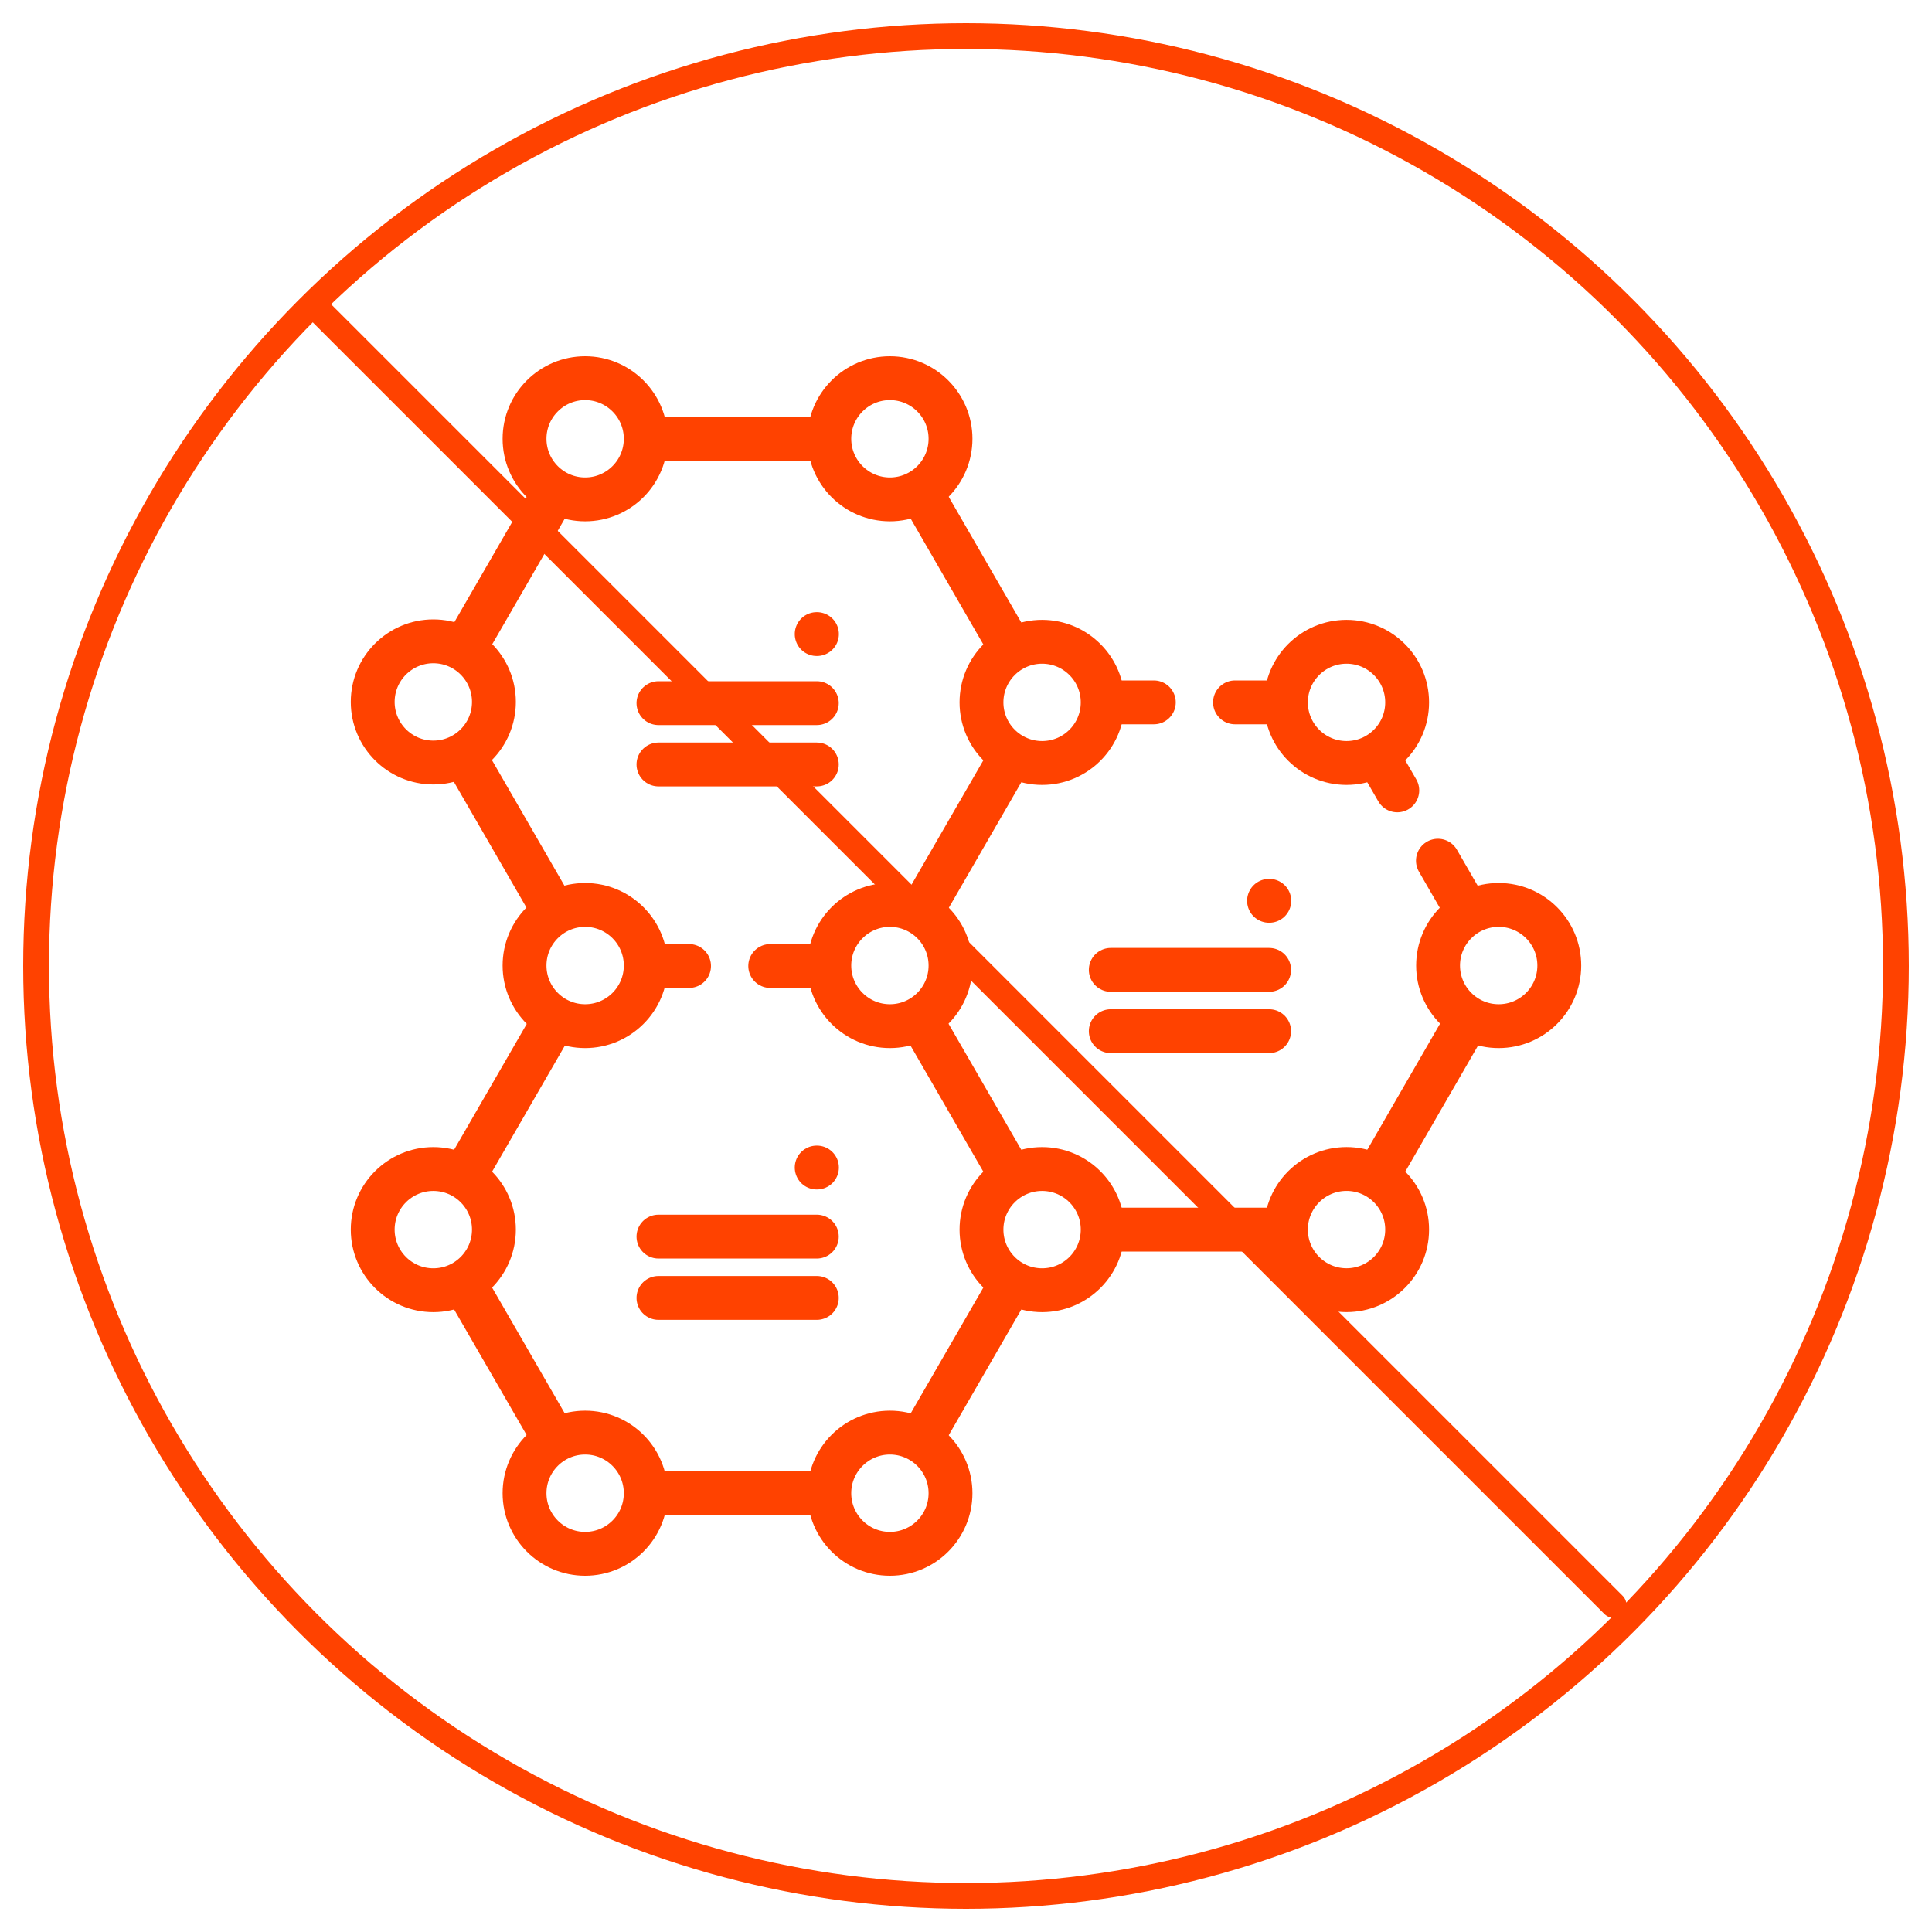
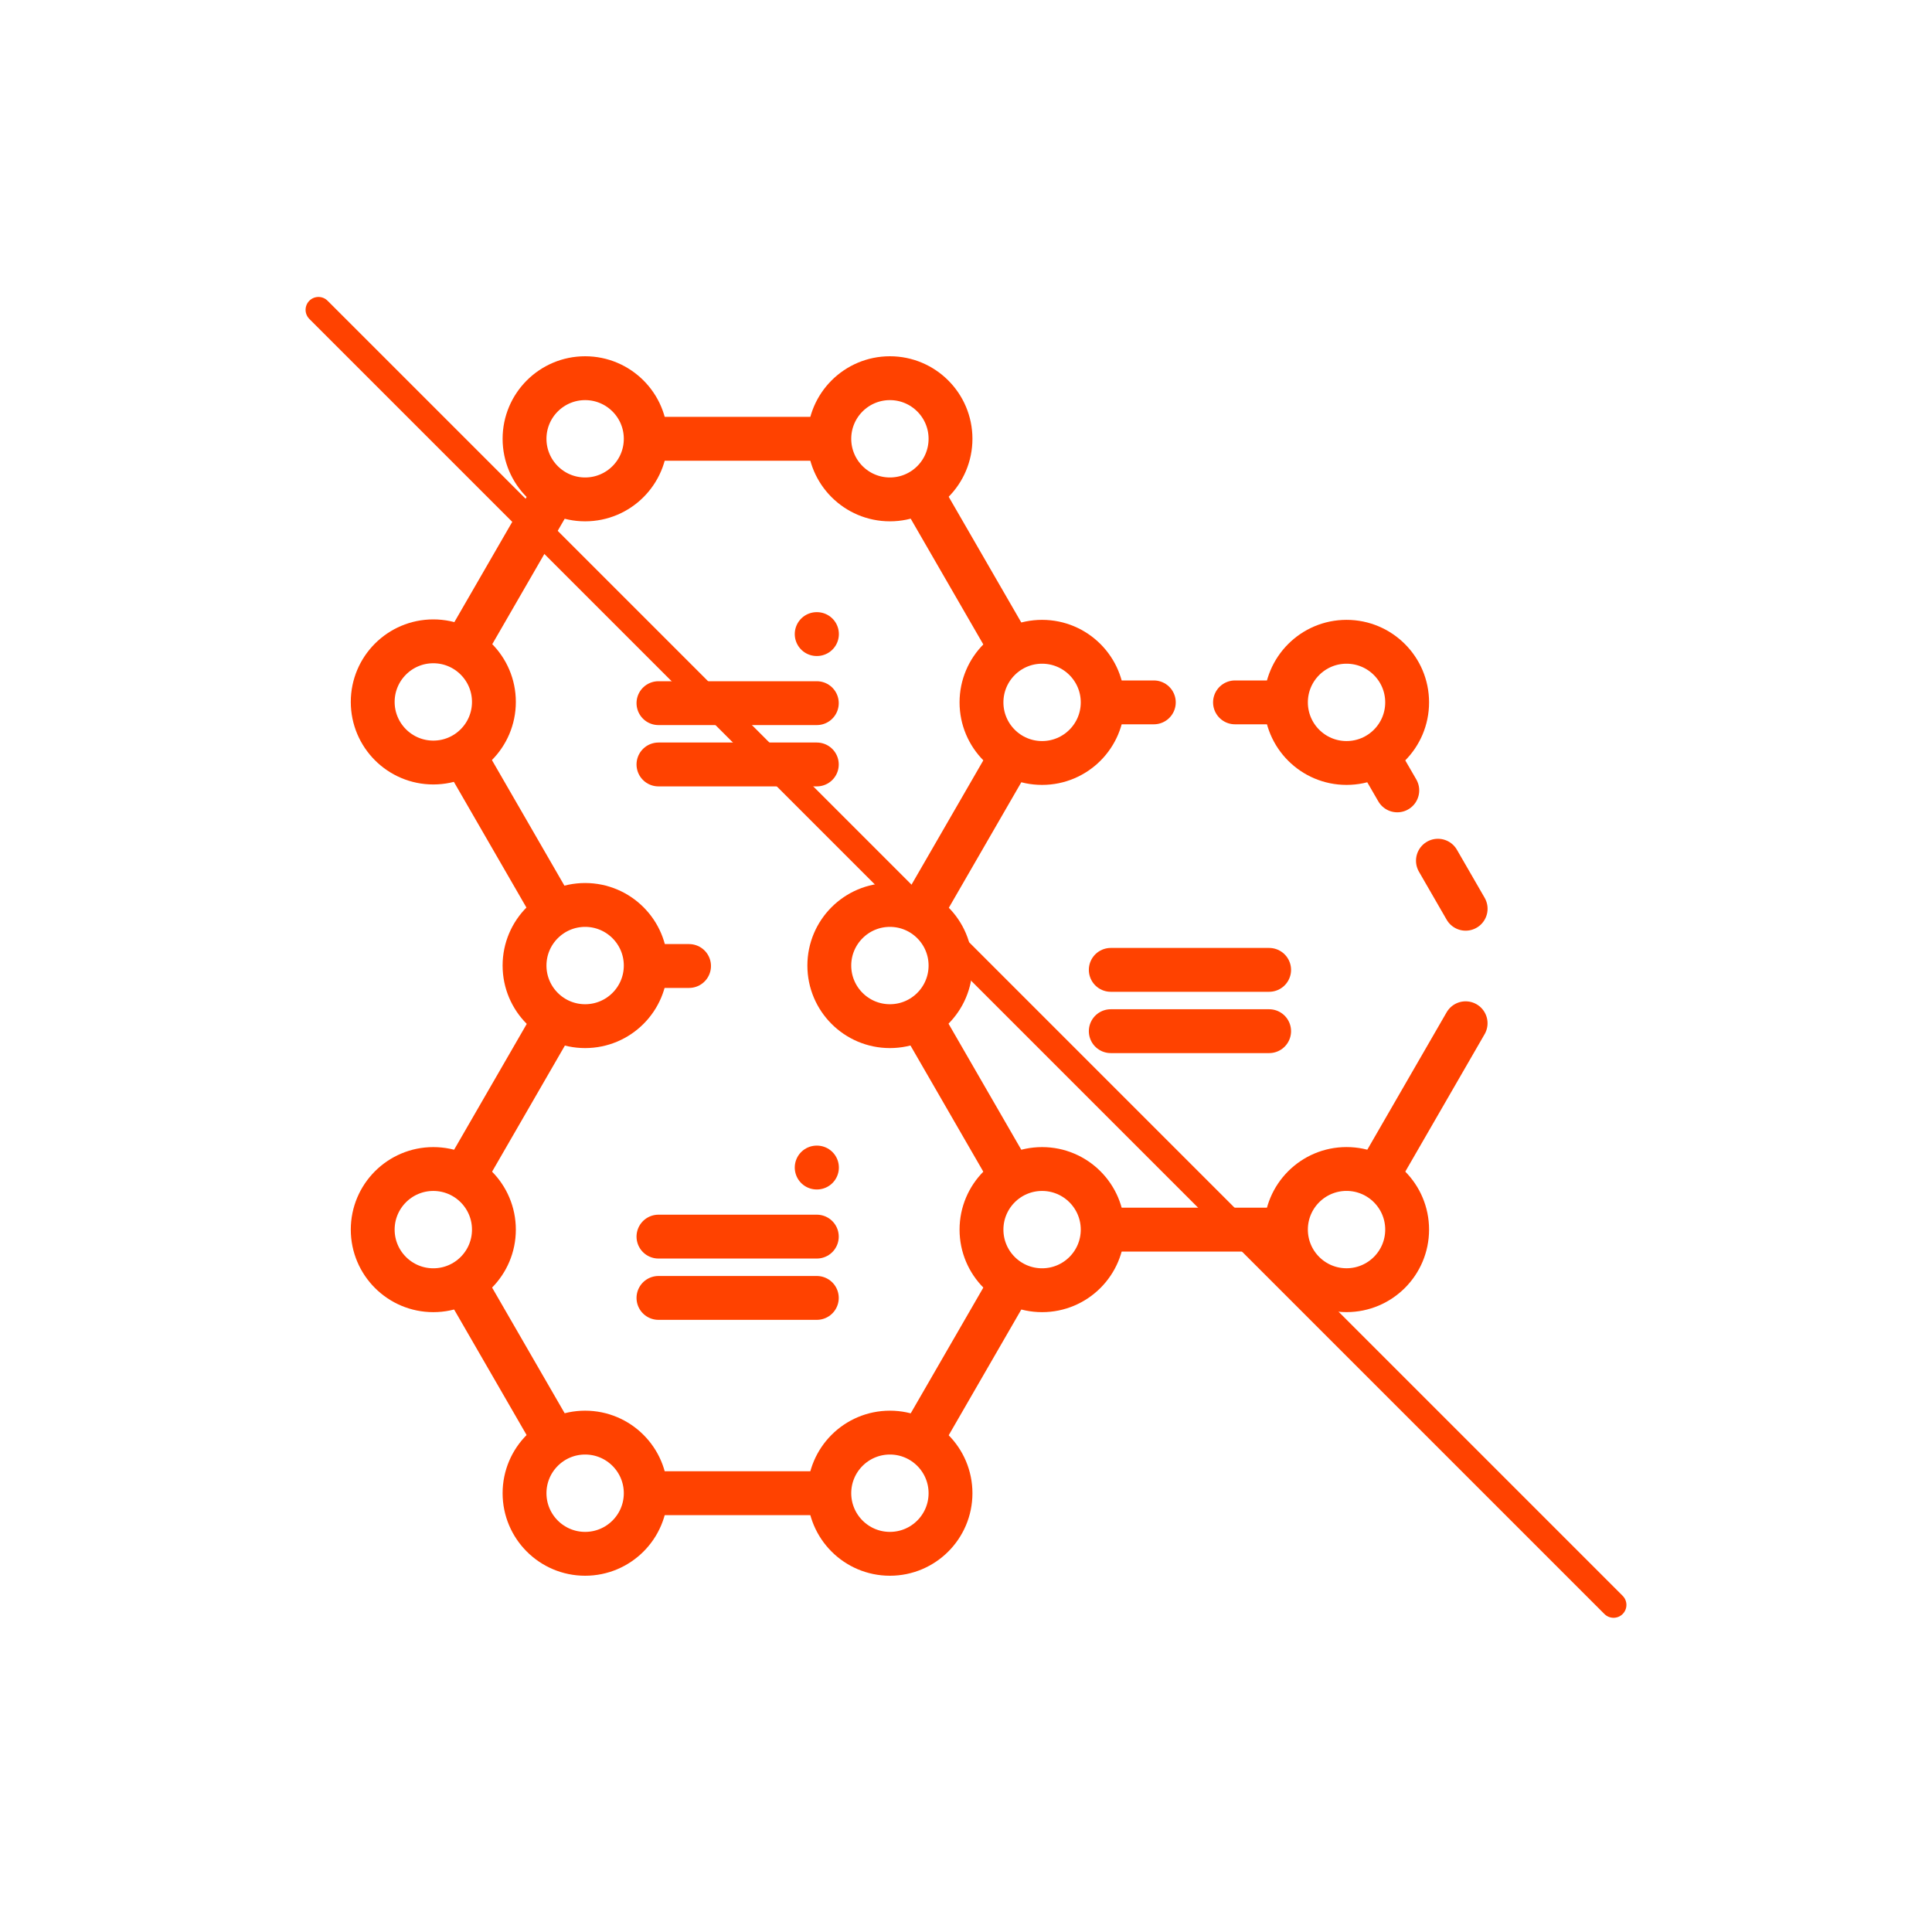
<svg xmlns="http://www.w3.org/2000/svg" id="svg1338" width="600" height="600" viewBox="0 0 600 600">
-   <circle cx="300" cy="300" r="288.8" style="fill:none; stroke:#ff4200; stroke-linecap:round; stroke-linejoin:round; stroke-width:8px;" />
  <line x1="98.9" y1="96.22" x2="501.1" y2="498.42" style="fill:none; stroke:#ff4200; stroke-linecap:round; stroke-linejoin:round; stroke-width:8px;" />
  <g id="g1101">
    <g id="g1103">
      <path id="path1105" d="M202,300h11.99" style="fill:none; stroke:#ff4200; stroke-linecap:round; stroke-linejoin:round; stroke-width:13.62px;" />
    </g>
    <g id="g1107">
      <path id="path1109" d="M144.45,235.25l27.54,47.71" style="fill:none; stroke:#ff4200; stroke-linecap:round; stroke-linejoin:round; stroke-width:13.62px;" />
    </g>
    <g id="g1111">
      <path id="path1113" d="M171.94,153.42l-27.49,47.61" style="fill:none; stroke:#ff4200; stroke-linecap:round; stroke-linejoin:round; stroke-width:13.62px;" />
    </g>
    <g id="g1115">
      <path id="path1117" d="M256.13,136.27h-54" style="fill:none; stroke:#ff4200; stroke-linecap:round; stroke-linejoin:round; stroke-width:13.62px;" />
    </g>
    <g id="g1119">
      <path id="path1121" d="M313.33,200.29l-27.04-46.83" style="fill:none; stroke:#ff4200; stroke-linecap:round; stroke-linejoin:round; stroke-width:13.62px;" />
    </g>
    <g id="g1123">
      <path id="path1125" d="M286.71,282.08l26.88-46.55" style="fill:none; stroke:#ff4200; stroke-linecap:round; stroke-linejoin:round; stroke-width:13.62px;" />
    </g>
    <g id="g1127">
-       <path id="path1129" d="M239.2,300h15.94" style="fill:none; stroke:#ff4200; stroke-linecap:round; stroke-linejoin:round; stroke-width:13.62px;" />
-     </g>
+       </g>
    <g id="g1131">
      <path id="path1133" d="M286.36,446.43l27.18-47.07" style="fill:none; stroke:#ff4200; stroke-linecap:round; stroke-linejoin:round; stroke-width:13.62px;" />
    </g>
    <g id="g1135">
      <path id="path1137" d="M201.63,463.73h54.5" style="fill:none; stroke:#ff4200; stroke-linecap:round; stroke-linejoin:round; stroke-width:13.62px;" />
    </g>
    <g id="g1139">
      <path id="path1141" d="M144.46,399l27.14,47" style="fill:none; stroke:#ff4200; stroke-linecap:round; stroke-linejoin:round; stroke-width:13.62px;" />
    </g>
    <g id="g1143">
      <path id="path1145" d="M171.99,317.05l-27.27,47.23" style="fill:none; stroke:#ff4200; stroke-linecap:round; stroke-linejoin:round; stroke-width:13.62px;" />
    </g>
    <g id="g1147">
      <path id="path1149" d="M397.13,218.13h-13.59" style="fill:none; stroke:#ff4200; stroke-linecap:round; stroke-linejoin:round; stroke-width:13.62px;" />
    </g>
    <g id="g1151">
      <path id="path1153" d="M433.94,245.46l-5.74-9.93" style="fill:none; stroke:#ff4200; stroke-linecap:round; stroke-linejoin:round; stroke-width:13.62px;" />
    </g>
    <g id="g1155">
      <path id="path1157" d="M455.17,282.22l-8.61-14.92" style="fill:none; stroke:#ff4200; stroke-linecap:round; stroke-linejoin:round; stroke-width:13.62px;" />
    </g>
    <g id="g1159">
      <path id="path1161" d="M428.26,364.38l26.9-46.6" style="fill:none; stroke:#ff4200; stroke-linecap:round; stroke-linejoin:round; stroke-width:13.62px;" />
    </g>
    <g id="g1163">
      <path id="path1165" d="M344.49,381.87h52.83" style="fill:none; stroke:#ff4200; stroke-linecap:round; stroke-linejoin:round; stroke-width:13.62px;" />
    </g>
    <g id="g1167">
      <path id="path1169" d="M286.71,317.92l26.82,46.46" style="fill:none; stroke:#ff4200; stroke-linecap:round; stroke-linejoin:round; stroke-width:13.62px;" />
    </g>
    <g id="g1171">
      <path id="path1173" d="M358.33,218.13h-14.03" style="fill:none; stroke:#ff4200; stroke-linecap:round; stroke-linejoin:round; stroke-width:13.62px;" />
    </g>
    <g id="g1175">
      <g id="g1177">
        <g id="g1183">
          <path id="path1185" d="M153.39,381.87c0,10.4-8.43,18.82-18.82,18.82s-18.82-8.43-18.82-18.82,8.43-18.82,18.82-18.82,18.82,8.43,18.82,18.82Z" style="fill:none; stroke:#ff4200; stroke-linecap:round; stroke-linejoin:round; stroke-width:13.62px;" />
        </g>
        <g id="g1187">
          <path id="path1189" d="M295.19,463.73c0,10.4-8.43,18.82-18.82,18.82s-18.82-8.43-18.82-18.82,8.43-18.82,18.82-18.82,18.82,8.43,18.82,18.82Z" style="fill:none; stroke:#ff4200; stroke-linecap:round; stroke-linejoin:round; stroke-width:13.62px;" />
        </g>
        <g id="g1191">
          <path id="path1193" d="M200.54,463.73c0,10.4-8.43,18.82-18.82,18.82s-18.82-8.43-18.82-18.82,8.43-18.82,18.82-18.82,18.82,8.43,18.82,18.82Z" style="fill:none; stroke:#ff4200; stroke-linecap:round; stroke-linejoin:round; stroke-width:13.62px;" />
        </g>
        <g id="g1195">
          <path id="path1197" d="M153.39,217.99c0,10.4-8.43,18.82-18.82,18.82s-18.82-8.43-18.82-18.82,8.43-18.82,18.82-18.82,18.82,8.43,18.82,18.82Z" style="fill:none; stroke:#ff4200; stroke-linecap:round; stroke-linejoin:round; stroke-width:13.62px;" />
        </g>
        <g id="g1199">
          <path id="path1201" d="M342.45,218.13c0,10.4-8.43,18.82-18.82,18.82s-18.82-8.43-18.82-18.82,8.43-18.82,18.82-18.82,18.82,8.43,18.82,18.82Z" style="fill:none; stroke:#ff4200; stroke-linecap:round; stroke-linejoin:round; stroke-width:13.62px;" />
        </g>
        <g id="g1203">
          <path id="path1205" d="M295.19,299.86c0,10.4-8.43,18.82-18.82,18.82s-18.82-8.43-18.82-18.82,8.43-18.82,18.82-18.82,18.82,8.43,18.82,18.82Z" style="fill:none; stroke:#ff4200; stroke-linecap:round; stroke-linejoin:round; stroke-width:13.62px;" />
        </g>
        <g id="g1207">
          <path id="path1209" d="M295.19,136.27c0,10.4-8.43,18.82-18.82,18.82s-18.82-8.43-18.82-18.82,8.43-18.82,18.82-18.82,18.82,8.43,18.82,18.82Z" style="fill:none; stroke:#ff4200; stroke-linecap:round; stroke-linejoin:round; stroke-width:13.62px;" />
        </g>
        <g id="g1211">
          <path id="path1213" d="M200.54,299.86c0,10.4-8.43,18.82-18.82,18.82s-18.82-8.43-18.82-18.82,8.43-18.82,18.82-18.82,18.82,8.43,18.82,18.82Z" style="fill:none; stroke:#ff4200; stroke-linecap:round; stroke-linejoin:round; stroke-width:13.62px;" />
        </g>
        <g id="g1215">
          <path id="path1217" d="M437,218.13c0,10.4-8.43,18.82-18.82,18.82s-18.82-8.43-18.82-18.82,8.43-18.82,18.82-18.82,18.82,8.43,18.82,18.82Z" style="fill:none; stroke:#ff4200; stroke-linecap:round; stroke-linejoin:round; stroke-width:13.62px;" />
        </g>
        <g id="g1219">
          <path id="path1221" d="M342.45,381.87c0,10.4-8.43,18.82-18.82,18.82s-18.82-8.43-18.82-18.82,8.43-18.82,18.82-18.82,18.82,8.43,18.82,18.82Z" style="fill:none; stroke:#ff4200; stroke-linecap:round; stroke-linejoin:round; stroke-width:13.62px;" />
        </g>
        <g id="g1223">
          <path id="path1225" d="M437,381.86c0,10.4-8.43,18.82-18.82,18.82s-18.82-8.43-18.82-18.82,8.43-18.82,18.82-18.82,18.82,8.43,18.82,18.82Z" style="fill:none; stroke:#ff4200; stroke-linecap:round; stroke-linejoin:round; stroke-width:13.62px;" />
        </g>
        <g id="g1227">
-           <path id="path1229" d="M484.25,299.86c0,10.4-8.43,18.82-18.82,18.82s-18.82-8.43-18.82-18.82,8.43-18.82,18.82-18.82,18.82,8.43,18.82,18.82Z" style="fill:none; stroke:#ff4200; stroke-linecap:round; stroke-linejoin:round; stroke-width:13.62px;" />
-         </g>
+           </g>
        <g id="g1231">
          <path id="path1233" d="M200.54,136.27c0,10.4-8.43,18.82-18.82,18.82s-18.82-8.43-18.82-18.82,8.43-18.82,18.82-18.82,18.82,8.43,18.82,18.82Z" style="fill:none; stroke:#ff4200; stroke-linecap:round; stroke-linejoin:round; stroke-width:13.62px;" />
        </g>
        <g id="g1235">
          <path id="path1237" d="M204.49,218.37h49.18" style="fill:none; stroke:#ff4200; stroke-linecap:round; stroke-linejoin:round; stroke-width:13.62px;" />
        </g>
        <g id="g1239">
          <path id="path1241" d="M204.49,237.41h49.18" style="fill:none; stroke:#ff4200; stroke-linecap:round; stroke-linejoin:round; stroke-width:13.62px;" />
        </g>
        <g id="g1243">
          <path id="path1245" d="M253.63,196.92h.08" style="fill:none; stroke:#ff4200; stroke-linecap:round; stroke-linejoin:round; stroke-width:13.62px;" />
        </g>
        <g id="g1247">
          <path id="path1249" d="M204.49,384.04h49.18" style="fill:none; stroke:#ff4200; stroke-linecap:round; stroke-linejoin:round; stroke-width:13.62px;" />
        </g>
        <g id="g1251">
          <path id="path1253" d="M204.49,403.08h49.18" style="fill:none; stroke:#ff4200; stroke-linecap:round; stroke-linejoin:round; stroke-width:13.62px;" />
        </g>
        <g id="g1255">
          <path id="path1257" d="M253.63,362.59h.08" style="fill:none; stroke:#ff4200; stroke-linecap:round; stroke-linejoin:round; stroke-width:13.62px;" />
        </g>
        <g id="g1259">
          <path id="path1261" d="M344.96,301.2h49.18" style="fill:none; stroke:#ff4200; stroke-linecap:round; stroke-linejoin:round; stroke-width:13.62px;" />
        </g>
        <g id="g1263">
          <path id="path1265" d="M344.96,320.24h49.18" style="fill:none; stroke:#ff4200; stroke-linecap:round; stroke-linejoin:round; stroke-width:13.62px;" />
        </g>
        <g id="g1267">
-           <path id="path1269" d="M394.11,279.76h.08" style="fill:none; stroke:#ff4200; stroke-linecap:round; stroke-linejoin:round; stroke-width:13.62px;" />
-         </g>
+           </g>
      </g>
    </g>
  </g>
</svg>